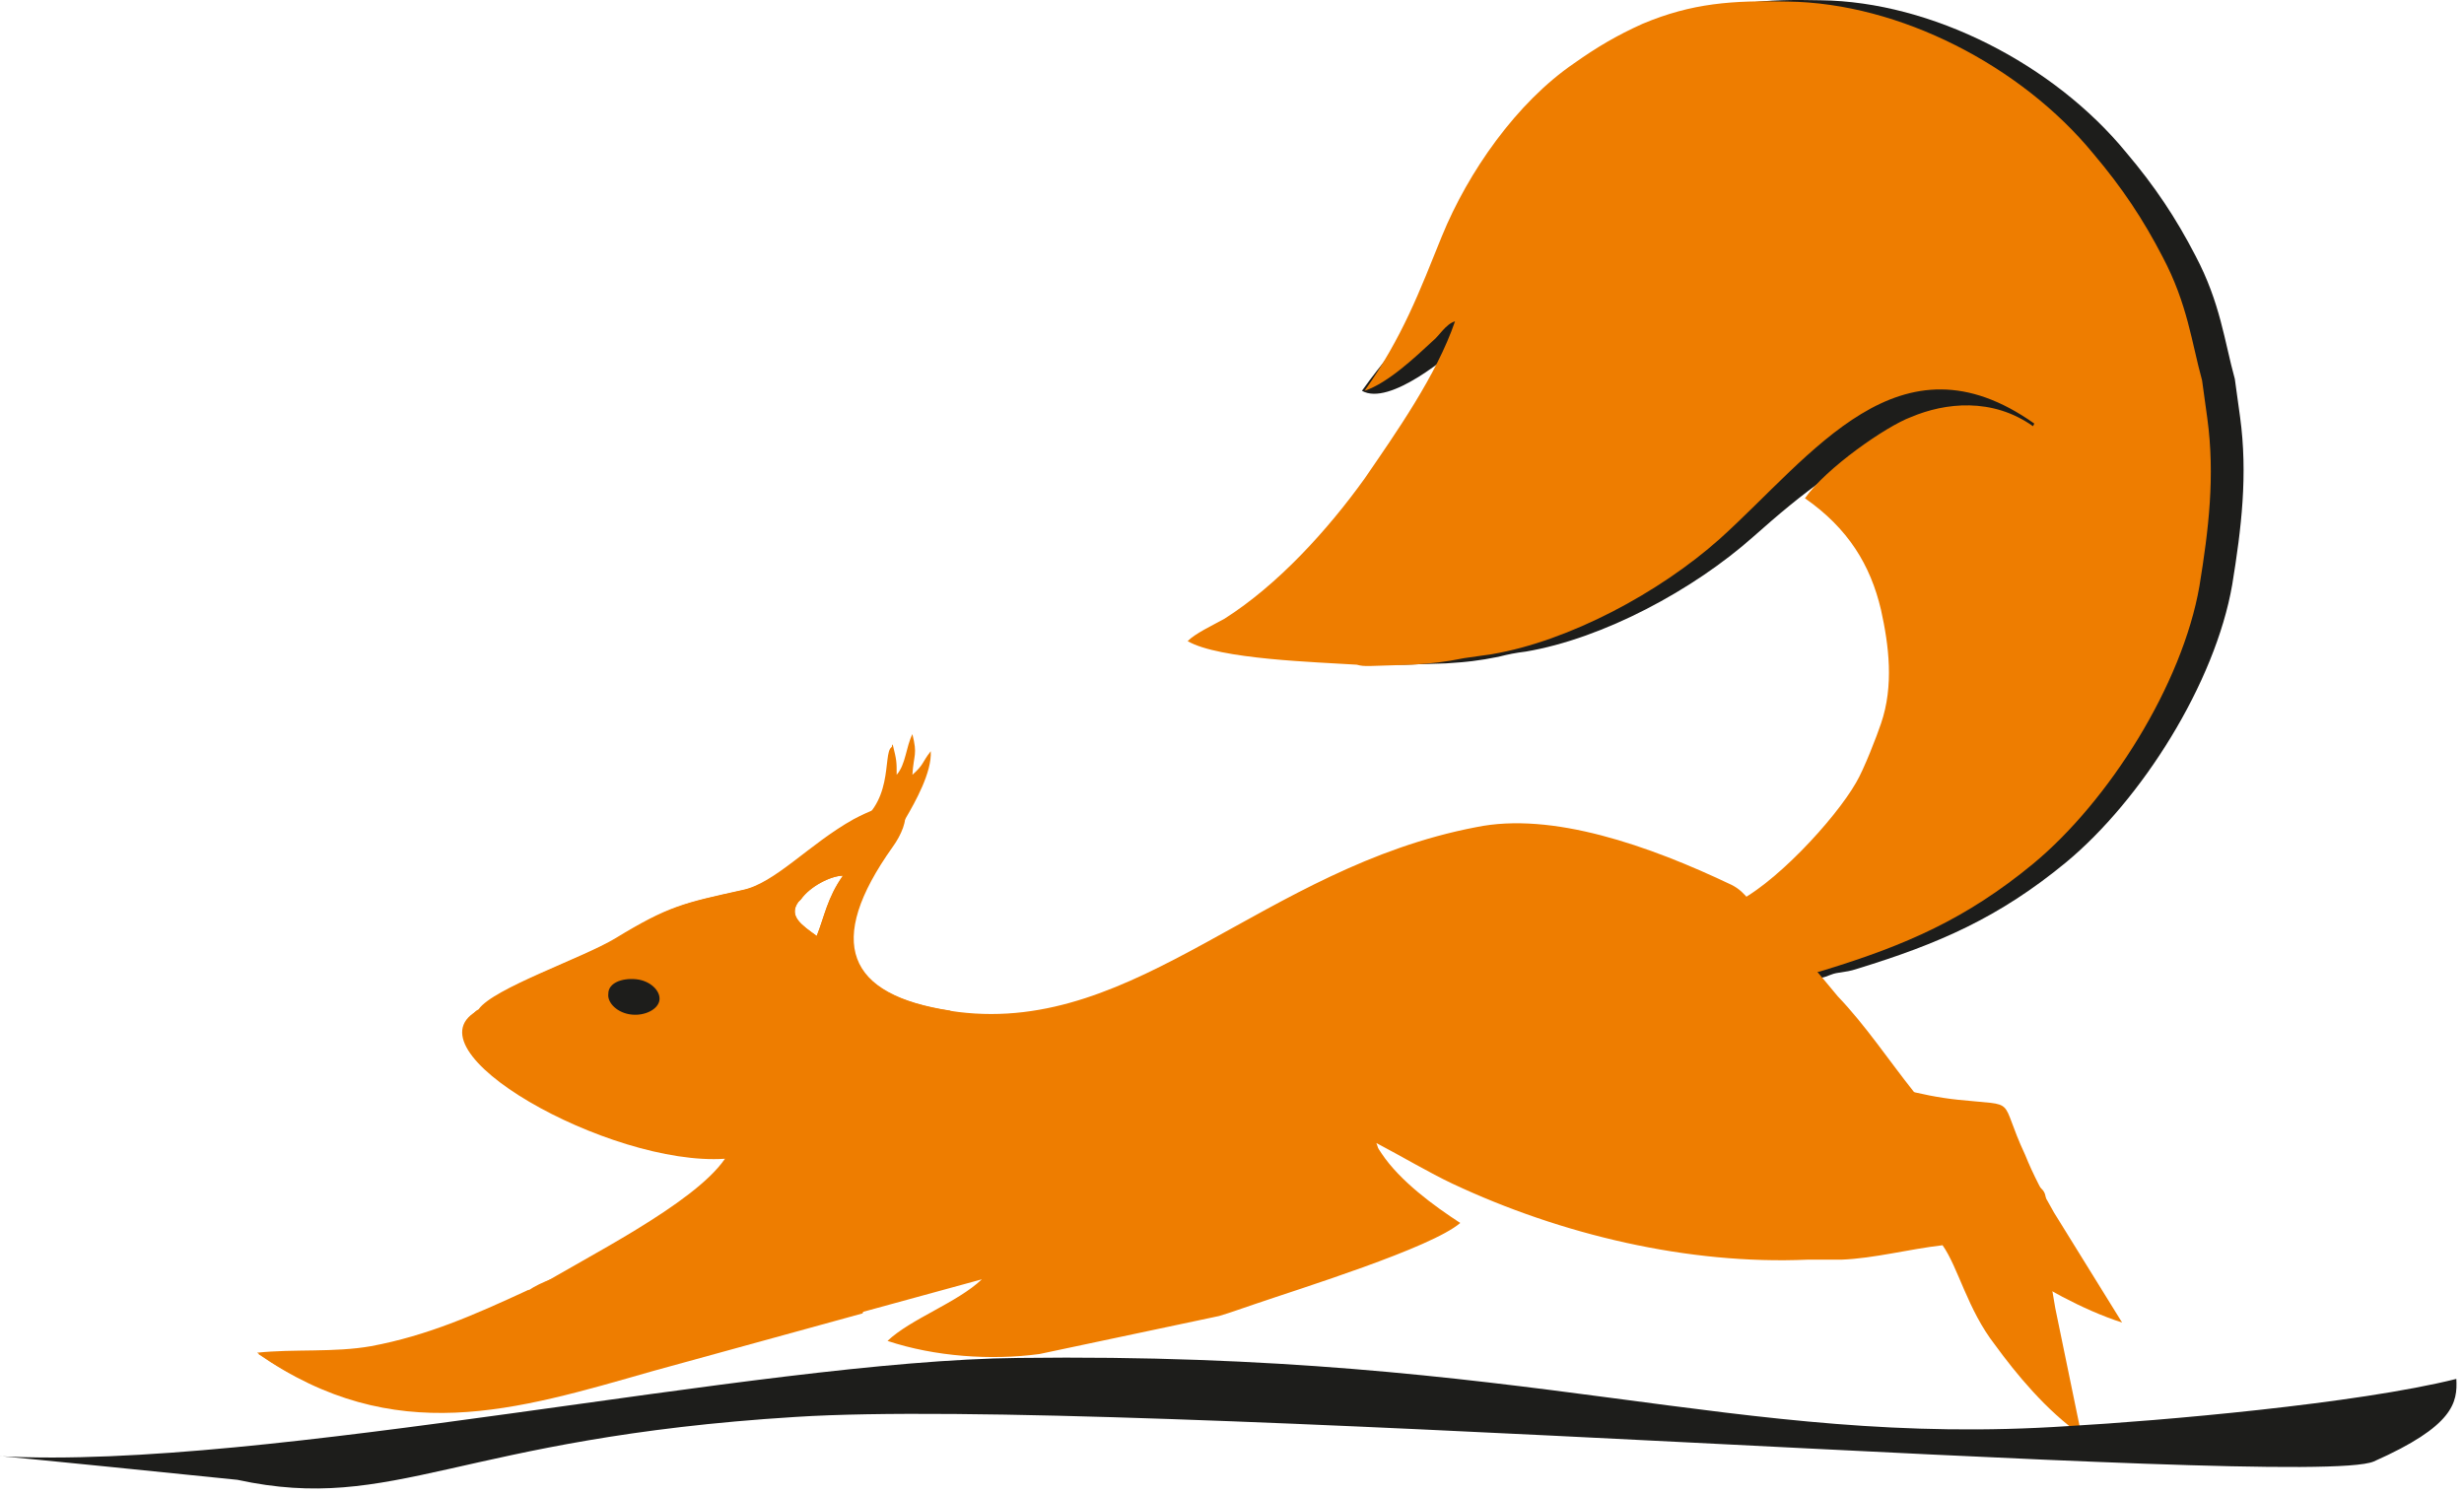
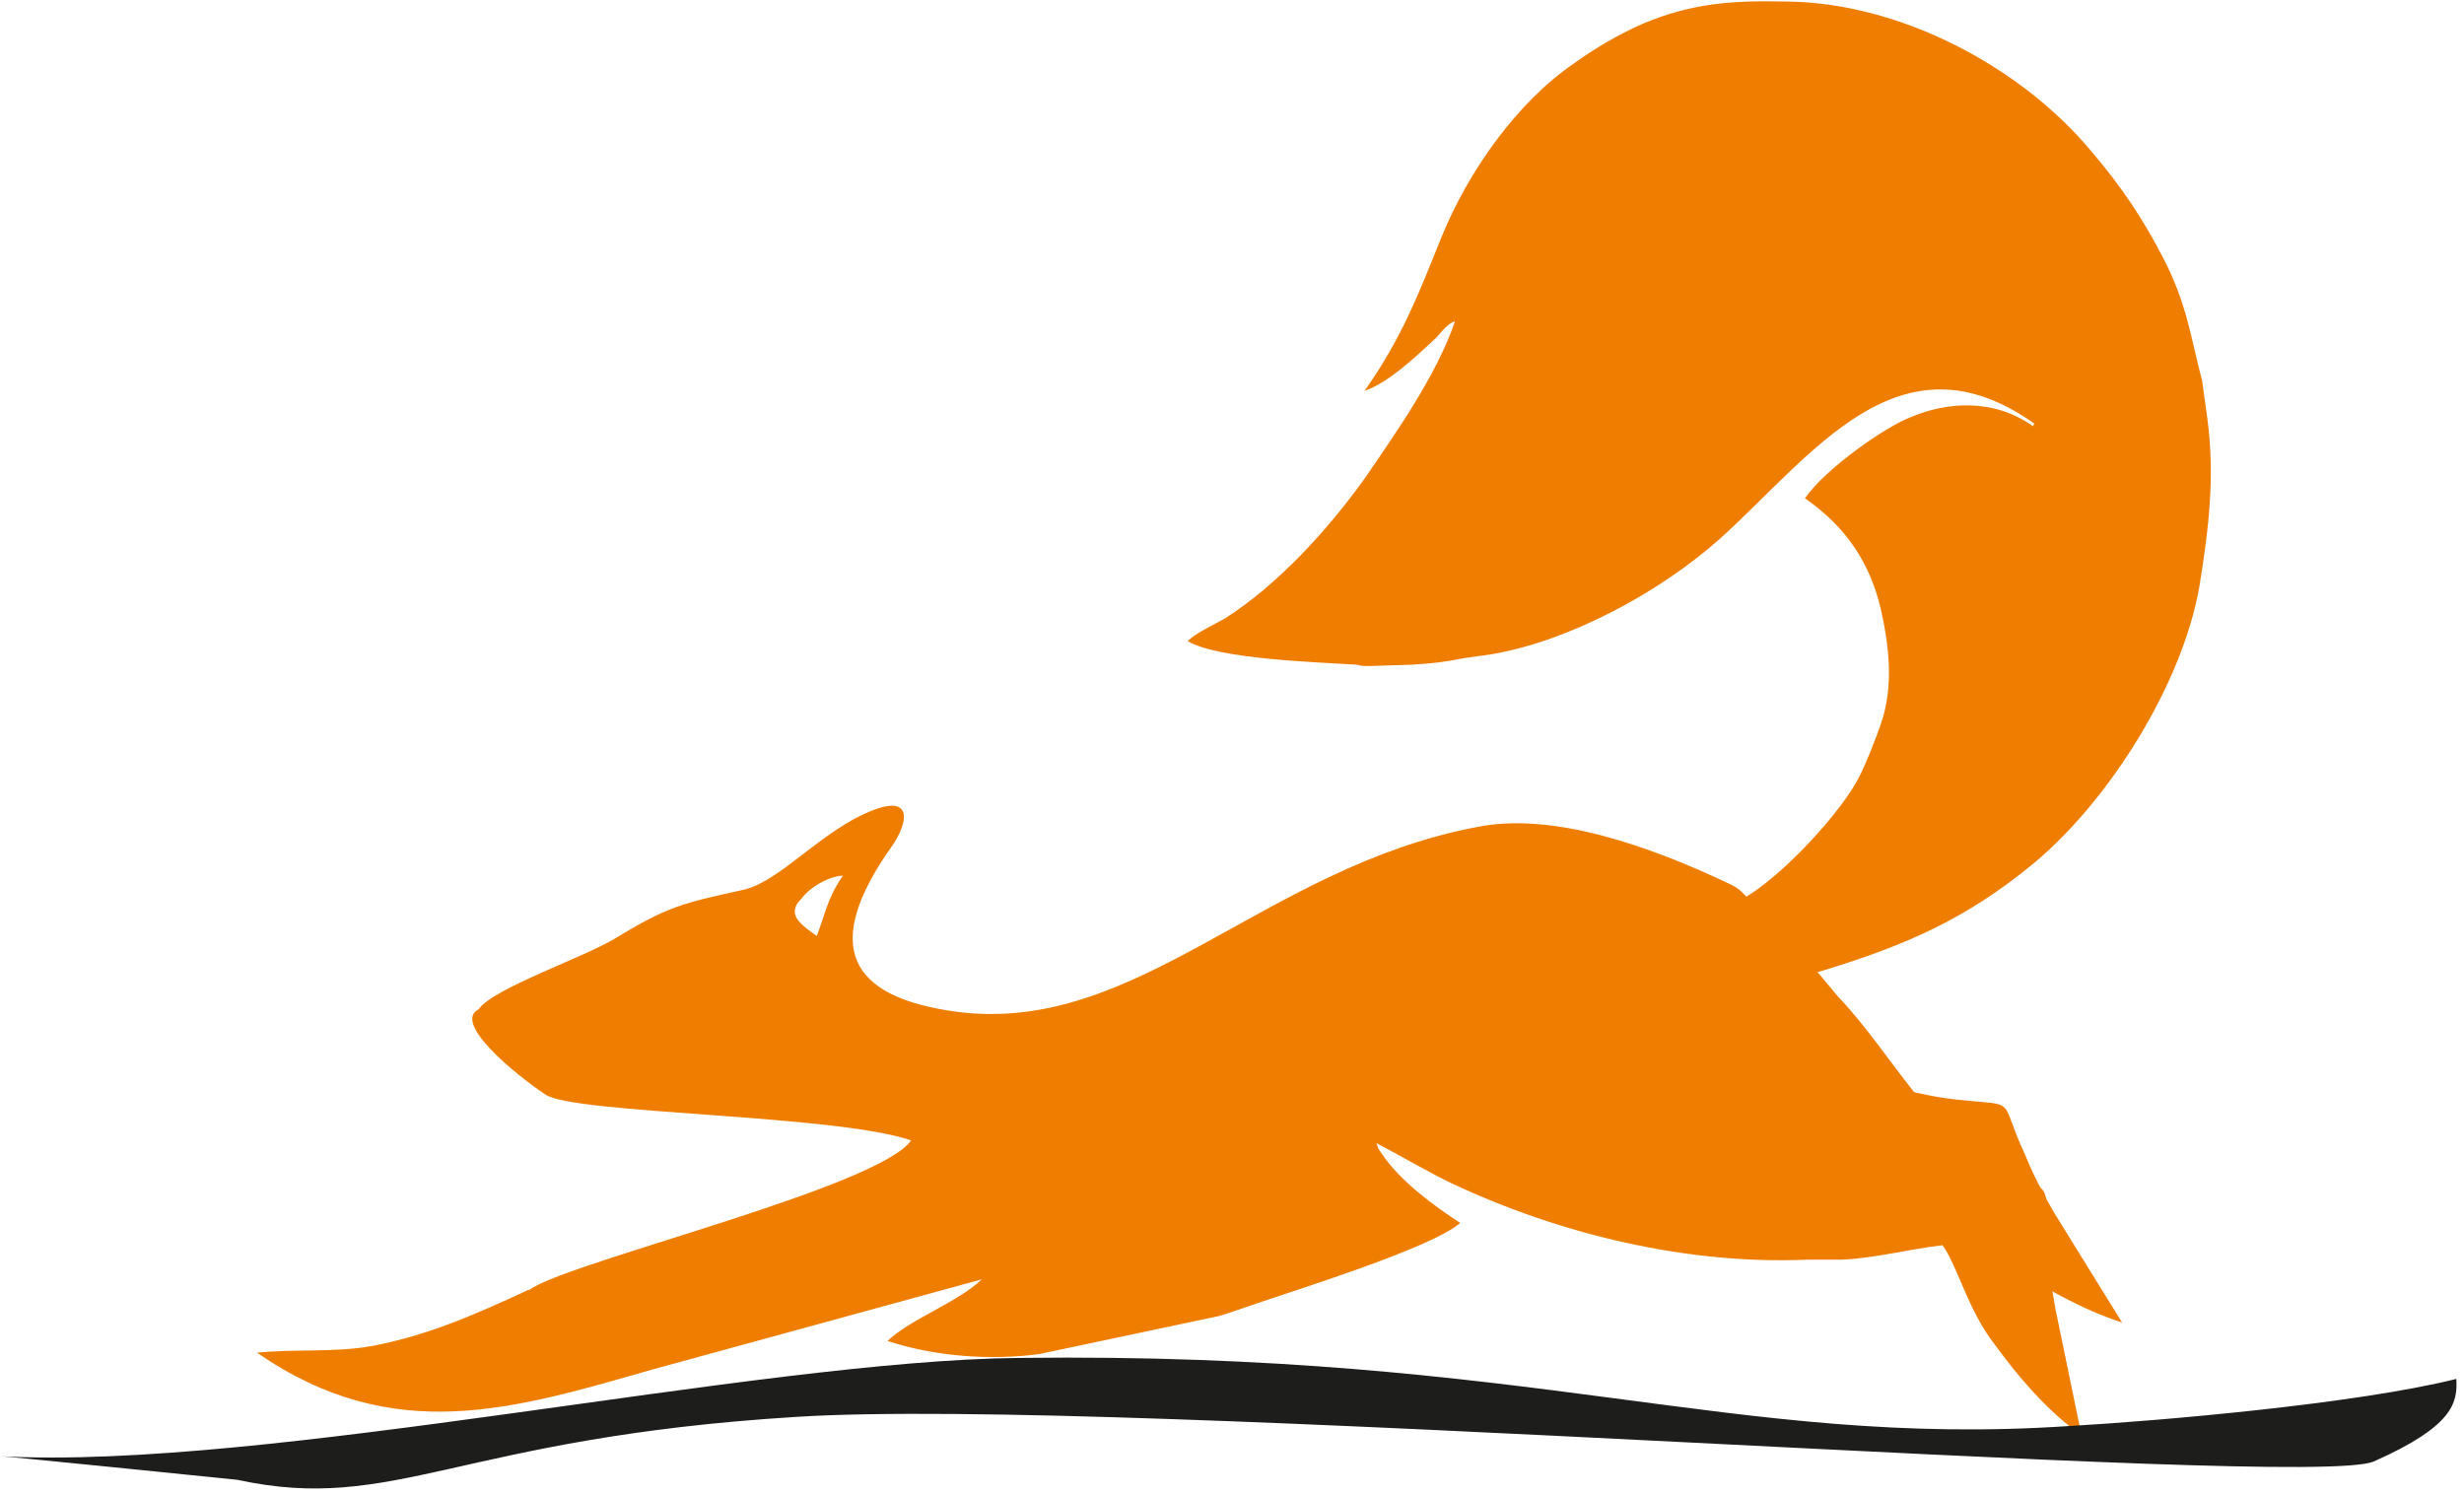
<svg xmlns="http://www.w3.org/2000/svg" width="188" height="114" viewBox="0 0 188 114" fill="none">
-   <path fill-rule="evenodd" clip-rule="evenodd" d="M134.815 68.921C137.915 67.621 142.715 62.421 144.315 59.621C144.915 58.621 145.915 56.021 146.215 55.121C147.215 52.221 146.815 49.121 146.215 46.421C145.415 43.021 143.715 40.221 140.415 37.921C142.015 35.621 148.215 36.121 150.115 35.321C152.715 34.221 156.315 33.821 159.415 36.021L159.515 35.821C149.215 28.521 141.015 34.521 133.815 40.921C129.215 45.021 122.315 48.721 116.415 49.721C115.615 49.821 115.115 49.921 114.315 50.121C112.815 50.421 111.915 50.521 110.315 50.621L107.115 50.721C106.615 50.721 106.515 50.721 106.115 50.621C103.115 50.421 95.615 50.221 93.215 48.821C93.815 48.221 95.115 47.621 96.015 47.121C100.115 44.521 103.915 40.321 106.715 36.421C109.115 32.921 112.215 28.521 113.615 24.421C112.915 24.621 112.415 25.521 111.915 25.921C110.615 27.121 106.015 31.021 103.915 29.821C106.815 25.721 110.815 22.021 112.515 17.921C114.515 13.021 118.215 7.721 122.615 4.721C124.315 3.521 125.815 2.621 127.815 1.721C131.615 0.121 134.715 -0.079 138.915 0.021C147.415 0.121 156.715 4.921 162.215 11.621C164.415 14.221 166.015 16.621 167.515 19.521C169.415 23.121 169.715 26.021 170.515 28.921L170.915 31.821C171.515 36.221 171.015 40.321 170.315 44.621C169.015 52.121 163.415 61.021 157.615 65.821C152.515 70.021 147.915 72.021 141.715 73.921C141.115 74.121 140.915 74.121 140.315 74.221C139.615 74.321 139.515 74.521 138.915 74.621C138.415 74.721 138.015 74.721 137.515 74.921C137.315 75.021 137.015 75.021 136.715 75.121C134.015 75.521 133.215 75.121 131.915 76.521C131.815 76.621 131.715 76.721 131.615 76.921L134.815 68.921Z" fill="#1D1D1B" />
  <path fill-rule="evenodd" clip-rule="evenodd" d="M132.115 69.022C135.215 67.722 140.015 62.522 141.615 59.721C142.215 58.721 143.215 56.121 143.515 55.221C144.515 52.322 144.115 49.221 143.515 46.522C142.715 43.121 141.015 40.322 137.715 38.022C139.315 35.721 143.915 32.522 145.815 31.822C148.415 30.721 152.015 30.322 155.115 32.522L155.215 32.322C144.915 25.021 138.315 34.721 131.215 41.121C126.615 45.221 119.715 48.922 113.815 49.922C113.015 50.022 112.515 50.121 111.715 50.221C110.215 50.522 109.315 50.621 107.715 50.721L104.515 50.822C104.015 50.822 103.915 50.822 103.515 50.721C100.515 50.522 93.015 50.322 90.615 48.922C91.215 48.322 92.515 47.721 93.415 47.221C97.515 44.621 101.315 40.422 104.115 36.522C106.515 33.022 109.615 28.622 111.015 24.521C110.315 24.721 109.815 25.622 109.315 26.021C108.015 27.221 105.915 29.221 104.115 29.822C107.015 25.721 108.315 22.221 110.015 18.021C112.015 13.121 115.715 7.821 120.115 4.821C121.815 3.621 123.315 2.721 125.315 1.821C129.115 0.221 132.215 0.021 136.415 0.121C144.915 0.221 154.215 5.021 159.715 11.722C161.915 14.322 163.515 16.721 165.015 19.622C166.915 23.221 167.215 26.122 168.015 29.021L168.415 31.922C169.015 36.322 168.515 40.422 167.815 44.721C166.515 52.221 160.915 61.121 155.115 65.921C150.015 70.121 145.415 72.121 139.215 74.022C138.615 74.222 138.415 74.222 137.815 74.322C137.115 74.421 137.015 74.621 136.415 74.722C135.915 74.822 135.515 74.822 135.015 75.022C134.815 75.121 134.515 75.121 134.215 75.222C131.515 75.621 130.715 75.222 129.415 76.621C129.315 76.722 129.215 76.822 129.115 77.022L132.115 69.022Z" fill="#EE7D00" />
  <path fill-rule="evenodd" clip-rule="evenodd" d="M61.115 68.621C61.815 67.621 63.415 66.821 64.315 66.821C63.115 68.521 62.915 69.921 62.315 71.421C61.215 70.621 60.115 69.921 60.915 68.821L61.115 68.621ZM140.215 76.021C136.915 72.021 135.815 70.921 134.515 69.821C133.615 69.121 133.315 68.121 132.115 67.521C125.815 64.521 118.415 61.921 112.615 63.121C96.415 66.221 86.815 78.921 73.115 77.221C64.615 76.121 62.715 72.121 68.015 64.621C69.315 62.821 70.015 59.921 65.115 62.521C61.715 64.421 59.115 67.421 56.615 67.921C52.115 68.921 51.015 69.121 46.915 71.621C44.415 73.121 37.615 75.421 36.515 77.021C34.515 78.021 39.215 81.921 41.615 83.521C43.815 85.021 63.715 85.021 69.515 87.021C67.115 90.521 44.515 96.021 40.715 98.221C39.915 98.721 40.715 98.221 40.115 98.521C36.215 100.321 32.615 101.921 28.315 102.721C25.515 103.221 22.415 102.921 19.615 103.221C30.015 110.421 39.215 107.521 49.715 104.521L74.915 97.621C73.015 99.421 69.515 100.621 67.715 102.321C71.315 103.521 75.615 103.821 79.315 103.321L93.015 100.421C94.015 100.121 94.515 99.921 95.715 99.521C99.215 98.321 109.215 95.221 111.415 93.321C109.415 92.021 106.815 90.121 105.415 88.021C105.015 87.421 105.215 87.721 105.015 87.221C106.915 88.221 109.115 89.521 110.815 90.321C119.115 94.221 128.815 96.521 137.915 96.121C138.915 96.121 139.515 96.121 140.515 96.121C143.015 96.021 145.615 95.321 148.215 95.021C149.415 96.721 150.115 99.921 152.215 102.621C153.815 104.821 156.115 107.621 158.815 109.521L156.815 99.821C156.515 98.221 156.315 96.521 156.215 94.921C155.815 90.021 157.115 91.321 152.915 89.221C147.215 86.621 144.515 80.521 140.215 76.021Z" fill="#EE7D00" />
  <path fill-rule="evenodd" clip-rule="evenodd" d="M147.015 90.822C148.815 92.022 150.515 94.722 153.415 96.622C155.715 98.122 158.815 99.922 161.915 100.922L156.715 92.522C155.915 91.122 155.115 89.622 154.515 88.122C152.415 83.622 154.115 84.422 149.415 83.922C146.515 83.622 143.415 82.722 140.515 81.622C134.815 92.222 138.215 92.522 147.015 90.822Z" fill="#EE7D00" />
-   <path fill-rule="evenodd" clip-rule="evenodd" d="M64.815 63.221C68.315 61.522 67.315 57.522 68.015 57.022C68.115 56.922 68.015 56.822 68.115 56.822C68.415 58.022 68.415 58.121 68.415 59.121C69.115 58.322 69.115 57.022 69.615 56.022C70.015 57.621 69.715 57.522 69.615 59.121C70.515 58.322 70.315 58.221 71.015 57.322C71.115 58.922 69.815 61.221 69.115 62.422C68.515 63.522 67.715 64.522 66.715 65.421L64.815 63.221Z" fill="#EE7D00" />
-   <path fill-rule="evenodd" clip-rule="evenodd" d="M61.115 68.621C61.815 67.621 63.415 66.821 64.315 66.821C63.115 68.521 62.915 69.921 62.315 71.421C61.215 70.621 60.115 69.921 60.915 68.821L61.115 68.621ZM72.515 77.121C64.615 75.921 62.915 71.921 68.115 64.621C69.415 62.821 70.115 59.921 65.215 62.521C61.815 64.421 59.215 67.421 56.715 67.921C52.215 68.921 51.115 69.121 47.015 71.621C44.515 73.121 37.715 75.421 36.615 77.021C30.515 80.021 46.515 89.021 55.315 88.421C52.915 91.921 44.515 96.021 40.815 98.321C40.015 98.821 40.815 98.321 40.215 98.621C36.315 100.421 32.715 102.021 28.415 102.821C25.615 103.321 22.515 103.021 19.715 103.321C30.115 110.521 39.315 107.621 49.815 104.621L65.815 100.221L72.515 77.121Z" fill="#EE7D00" />
-   <path fill-rule="evenodd" clip-rule="evenodd" d="M48.515 74.721C49.615 74.821 50.415 75.621 50.315 76.321C50.215 77.021 49.215 77.521 48.215 77.421C47.115 77.321 46.315 76.521 46.415 75.821C46.415 75.021 47.415 74.621 48.515 74.721Z" fill="#1D1D1B" />
  <path fill-rule="evenodd" clip-rule="evenodd" d="M0.015 111.121C20.315 112.221 57.715 103.821 77.715 103.621C117.015 103.121 132.315 110.521 157.815 108.821C164.815 108.421 179.815 107.121 187.415 105.221C187.515 107.021 187.215 108.821 181.115 111.521C176.015 113.721 85.715 106.521 60.715 108.121C34.915 109.721 30.115 115.521 18.115 112.921C17.215 112.821 -0.585 111.021 0.015 111.121Z" fill="#1D1D1B" />
</svg>